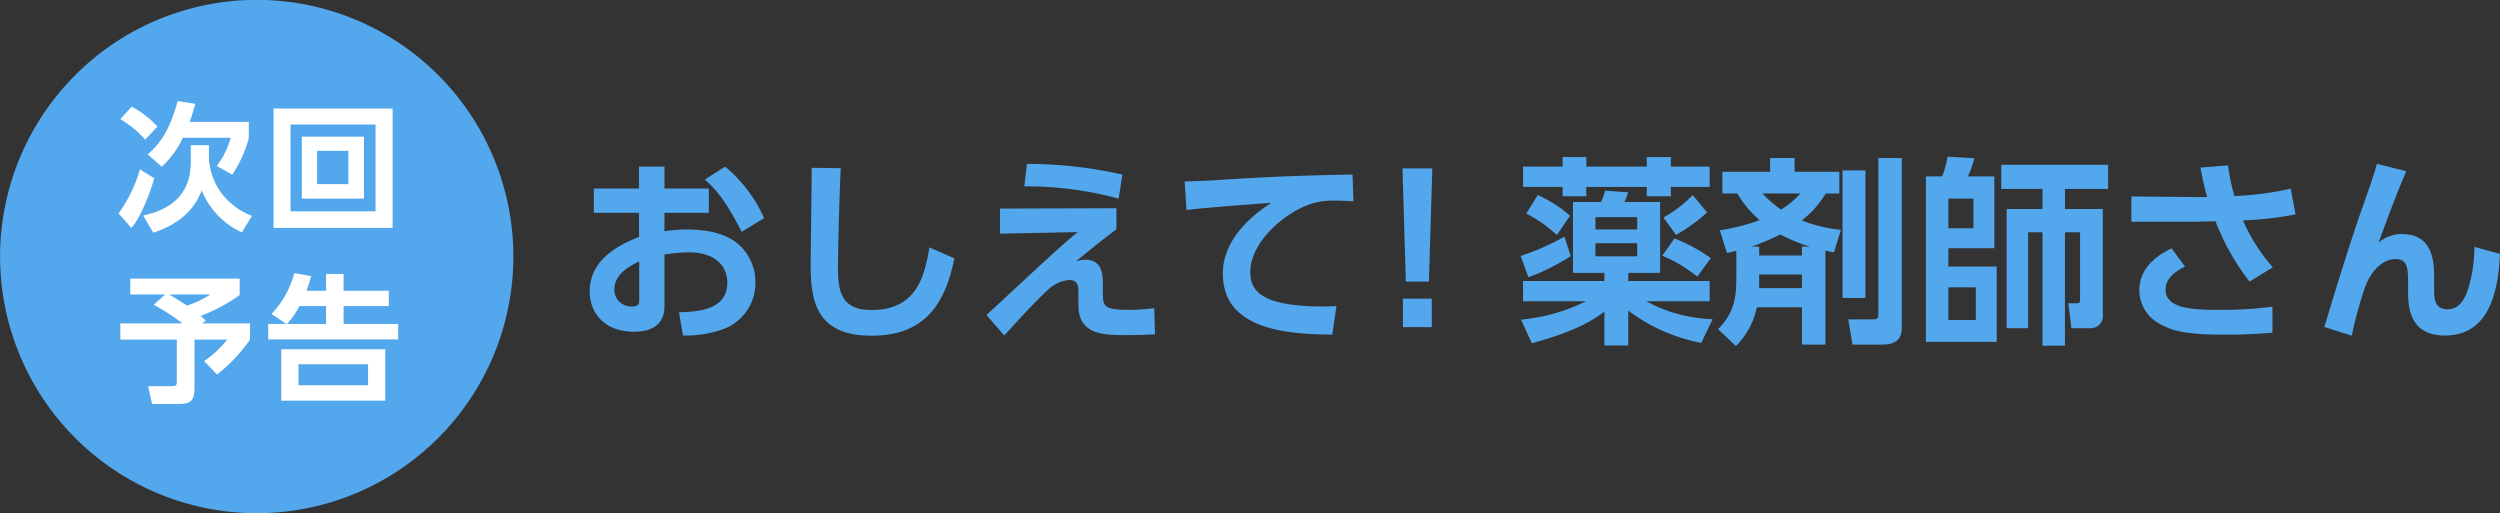
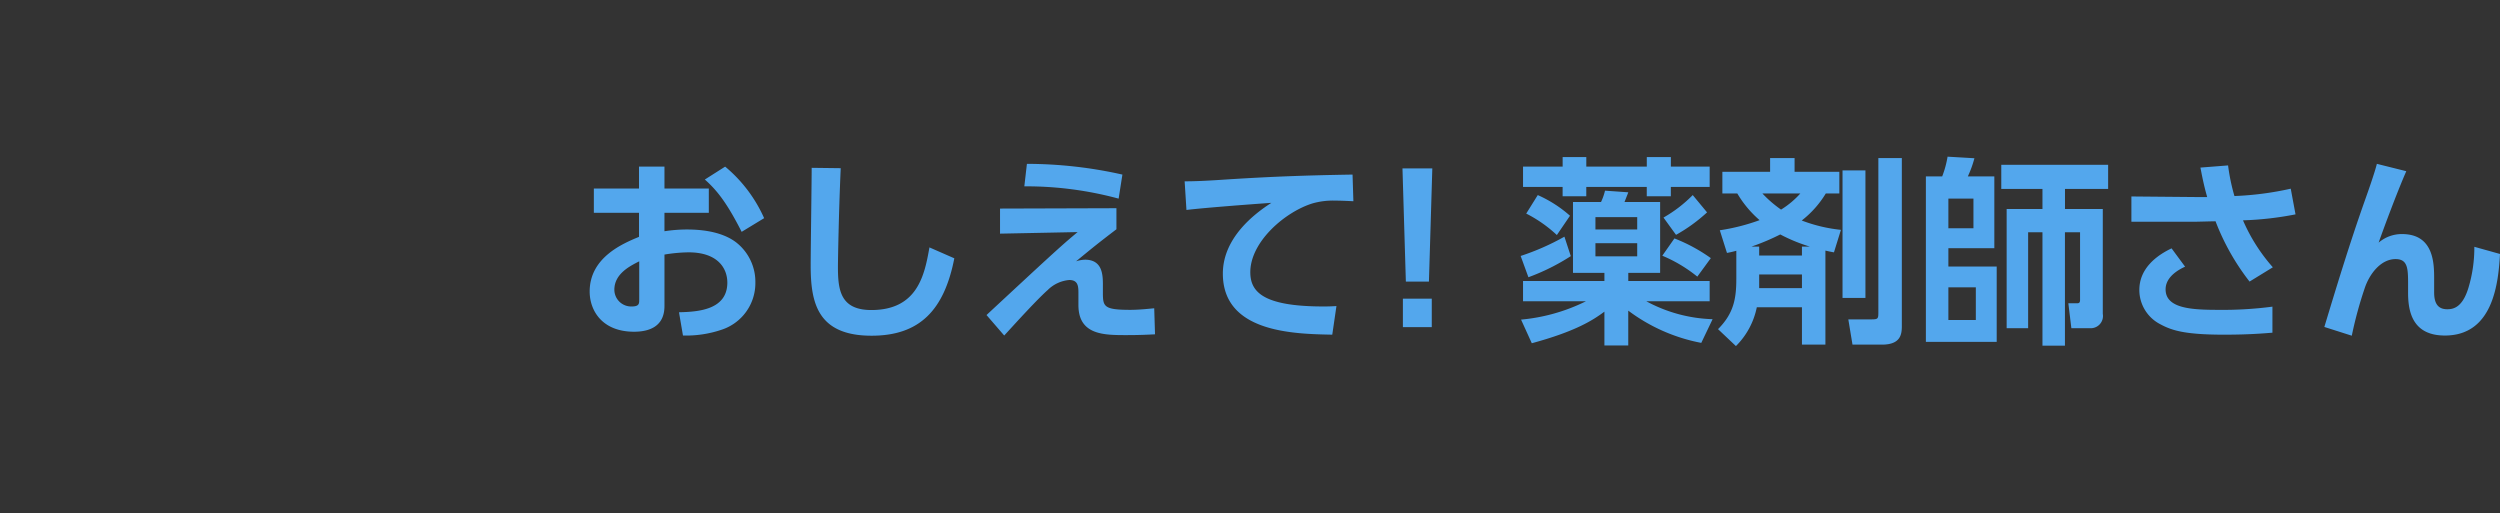
<svg xmlns="http://www.w3.org/2000/svg" id="next_ttl.svg" width="414.718" height="85.12" viewBox="0 0 414.718 85.12">
  <rect x="0" y="0" width="414.718" height="85.12" fill="#333333" stroke="none" />
  <defs>
    <style>
      .cls-1 {
        fill: #53a7ed;
      }

      .cls-1, .cls-2 {
        fill-rule: evenodd;
      }

      .cls-2 {
        fill: #fff;
      }
    </style>
  </defs>
-   <path id="楕円形_2_のコピー" data-name="楕円形 2 のコピー" class="cls-1" d="M267.3,4368.89a42.575,42.575,0,1,1-42.6,42.58A42.591,42.591,0,0,1,267.3,4368.89Z" transform="translate(-224.688 -4368.91)" />
-   <path id="次回_予告" data-name="次回 予告" class="cls-2" d="M254.161,4385.68c-1.371,5.03-3.017,7.11-4.959,8.85l2.308,2.03a14.442,14.442,0,0,0,3.5-4.8h7.954a14.39,14.39,0,0,1-2.308,4.69l2.56,1.44a20.762,20.762,0,0,0,2.743-6.06v-2.7H256.15c0.48-1.3.754-2.33,0.937-3.01Zm-3.359,4.23a15.556,15.556,0,0,0-4.275-3.31l-1.874,2.08a16.453,16.453,0,0,1,4.114,3.4Zm-2.9,7.09a23.431,23.431,0,0,1-3.543,7.31l2.126,2.42c1.92-2.24,3.474-7.08,3.794-8.25Zm8.434-1.38c0,2.54-.5,7.52-7.909,9.03l1.692,2.86c2.971-.98,6.537-2.9,8.023-7.04a13.03,13.03,0,0,0,6.674,6.99l1.668-2.74a11.586,11.586,0,0,1-5.257-4.04,10.887,10.887,0,0,1-1.874-5.42V4393h-3.017v2.62Zm13.733-8.7v19.79h19.749v-19.79H270.066Zm16.915,2.65v14.4h-14.1v-14.4h14.1Zm-12.229,2.01v10.28h10.309v-10.28H274.752Zm7.726,2.35v5.53h-5.189v-5.53h5.189Zm-32.294,25.54a34.737,34.737,0,0,1,4.777,3.09H244.653v2.69h9.371v6.77c0,0.75-.023.96-0.914,0.96h-3.84l0.64,2.95h4.069c2.514,0,2.971-.53,2.971-2.93v-7.75h5.44a18.331,18.331,0,0,1-3.84,3.57l2.149,2.22a27.123,27.123,0,0,0,5.462-5.79v-2.69h-7.954l0.617-.48a10.1,10.1,0,0,0-.868-0.76,27.9,27.9,0,0,0,6.491-3.47v-2.72H246.3v2.63H252.1Zm9.4-1.71a16.381,16.381,0,0,1-3.886,1.85c-1.577-1.05-2.56-1.62-2.949-1.85h6.835Zm15.95-.62c0.389-1.1.549-1.65,0.777-2.42l-2.811-.51a15.475,15.475,0,0,1-3.771,6.79l2.468,1.65h-3.017v2.56h21.554v-2.56h-9.051v-2.97h7.5v-2.54h-7.5v-2.79h-2.9v2.79h-3.246Zm3.246,2.54v2.97h-6.469a15.555,15.555,0,0,0,2.058-2.97h4.411Zm9.828,7.17H271.346v8.53H288.6v-8.53Zm-2.857,5.97H274.2v-3.48h11.542v3.48Z" transform="translate(-224.688 -4368.91)" />
  <path id="おしえて_薬剤師さん" data-name="おしえて！薬剤師さん" class="cls-1" d="M334.914,4400.18v-3.63H330.69v3.63H323.2v4.03h7.491v3.99c-2.706,1.12-8.184,3.43-8.184,9.07,0,3.17,2.079,6.67,7.359,6.67,2.607,0,5.049-.92,5.049-4.26v-8.54a25.769,25.769,0,0,1,3.993-.37c4.918,0,6.436,2.71,6.436,5.02,0,4.55-4.918,4.85-8.02,4.92l0.66,3.86a18.378,18.378,0,0,0,6.4-.96,8.13,8.13,0,0,0,5.61-7.82,8.3,8.3,0,0,0-3.135-6.63c-1.782-1.39-4.522-2.18-8.218-2.18a24.678,24.678,0,0,0-3.729.29v-3.06h7.359v-4.03h-7.359Zm-4.191,18.48c0,0.59,0,1.09-1.221,1.09a2.791,2.791,0,0,1-2.9-2.77c0-2.68,2.64-3.96,4.125-4.72v6.4Zm10.89-19.97c2.014,1.79,3.664,3.87,6.106,8.68l3.729-2.27a23.572,23.572,0,0,0-6.468-8.55Zm17.721-1.94c0,2.31-.165,13.63-0.165,16.17,0,6.07,1.023,11.68,10.1,11.68,7.954,0,12.046-4.22,13.729-12.84l-4.125-1.81c-0.792,4.42-1.881,10.39-9.637,10.39-5.214,0-5.544-3.43-5.544-7.22,0-.8.132-9.01,0.462-16.31Zm51.547,1.12a72.549,72.549,0,0,0-15.841-1.78l-0.429,3.73a58.675,58.675,0,0,1,15.643,2.04Zm-20.3,5.64v4.16l12.87-.26c-1.815,1.51-2.871,2.41-8.712,7.82-1.287,1.19-5.907,5.48-6.4,5.94l2.937,3.4c2.178-2.38,5.412-5.94,7.227-7.56a5.75,5.75,0,0,1,3.564-1.65c1.518,0,1.518,1.12,1.518,2.31v1.85c0,4.98,4.257,4.98,7.954,4.98,2.244,0,3.531-.07,4.752-0.13l-0.132-4.32c-0.99.09-2.508,0.26-3.96,0.26-4.39,0-4.555-.53-4.555-2.84v-1.19c0-1.65,0-4.29-2.97-4.29a5.235,5.235,0,0,0-1.485.27c3.1-2.54,3.465-2.84,6.7-5.32v-3.49Zm58.477-5.64c-7.756.13-13.4,0.33-21.022,0.82-3.531.24-5.313,0.3-6.831,0.3l0.3,4.75c2.97-.36,10.758-0.95,14.091-1.18-2.937,1.88-8.052,5.87-8.052,11.74,0,9.84,11.913,10,18.151,10.13l0.693-4.75c-0.594.04-1.155,0.07-2.145,0.07-10,0-12.145-2.41-12.145-5.68,0-5.11,5.874-10.1,10.429-11.45a12.444,12.444,0,0,1,3.7-.43c0.759,0,1.683.04,2.97,0.1Zm8.282-1.02,0.561,18.77h3.828l0.561-18.77h-4.95Zm0.066,26.33H462.2v-4.72H457.41v4.72Zm33.429,3.04h3.96v-5.78a29.289,29.289,0,0,0,12.112,5.35l1.881-3.93a24.575,24.575,0,0,1-10.99-2.97h10.5v-3.37H494.8v-1.35h5.281v-11.75h-5.908c0.1-.26.4-0.99,0.627-1.61l-3.861-.27a9.629,9.629,0,0,1-.66,1.88h-4.653v11.75h5.214v1.35h-13.5v3.37H487.77a30.4,30.4,0,0,1-10.758,3.04l1.782,3.92c7.293-1.98,10.131-3.82,12.045-5.24v5.61Zm5.445-21.29v2.05h-6.93v-2.05h6.93Zm0,4.32v2.18h-6.93v-2.18h6.93Zm-12.375-12.7h-6.567v3.37h6.567v1.55h3.927v-1.55h10.032v1.55h3.994v-1.55H508.3v-3.37h-6.435v-1.58h-3.994v1.58H487.836v-1.58h-3.927v1.58Zm0.3,11.62a40.309,40.309,0,0,1-7.26,3.2l1.287,3.53a35.619,35.619,0,0,0,7.029-3.5Zm16.237,3.16a23.687,23.687,0,0,1,5.808,3.47l2.244-3.07a27.757,27.757,0,0,0-6.039-3.27Zm-22.573-6.99a21.924,21.924,0,0,1,5.082,3.56l2.178-3.2a20.592,20.592,0,0,0-5.346-3.43Zm27.622-3.07a22.137,22.137,0,0,1-4.851,3.73l2.079,2.87a27.054,27.054,0,0,0,5.148-3.73Zm18.116,18.61v6.2H527.5v-15.6c0.693,0.16,1.056.23,1.419,0.29l1.155-3.73a25.615,25.615,0,0,1-6.5-1.55,16.489,16.489,0,0,0,3.993-4.49h2.244v-3.59h-7.425v-2.28h-4.059v2.28h-7.92V4401h2.475a17.706,17.706,0,0,0,3.7,4.43,33.953,33.953,0,0,1-6.6,1.68l1.188,3.76c0.825-.16,1.056-0.23,1.551-0.36v4.62c0,3.27-.4,5.74-3.036,8.38l2.97,2.81a12.56,12.56,0,0,0,3.465-6.44h7.491Zm-7.095-3.17v-2.27h7.095v2.27h-7.095Zm0-5.41v-1.48h-1.287a37.144,37.144,0,0,0,4.785-2.02,27.636,27.636,0,0,0,4.917,2.02h-1.32v1.48h-7.095Zm6.831-10.3a14.465,14.465,0,0,1-3.2,2.68,19.559,19.559,0,0,1-3.1-2.68h6.3Zm12.937,19.87c0,0.89-.1,1.02-1.089,1.02H531.3l0.693,4.19h4.885c3.3,0,3.3-1.94,3.3-3.26v-27.69h-3.894v25.74Zm-5.941-2.54h3.8v-21.15h-3.8v21.15Zm13.827-20.16v27.45h11.748v-12.5H547.9v-3.04h7.623v-11.91H551.13a18.088,18.088,0,0,0,1.089-3.01l-4.455-.26a16.089,16.089,0,0,1-.891,3.27h-2.706Zm23.068,2.08H574.4v-4H556.674v4h6.831v3.33h-5.94v19.77h3.564v-15.91h2.376v18.81h3.73v-18.81h2.508v11.19c0,0.36-.066.59-0.462,0.59H567.8l0.5,4.13h3.036a2.03,2.03,0,0,0,2.178-2.38v-17.39h-6.27v-3.33Zm-15.181,6.53H547.9v-4.92h4.158v4.92Zm0.4,15.21H547.9v-5.41h4.554v5.41Zm49.27-8.74a29.279,29.279,0,0,1-4.951-7.79,53.119,53.119,0,0,0,8.713-.99l-0.792-4.26a51.612,51.612,0,0,1-9.34,1.22,32.743,32.743,0,0,1-1.056-5.08l-4.587.36c0.429,2.22.66,3.24,1.122,4.89h-1.584l-10.989-.1v4.19h10.725c0.3,0,2.64-.07,3.234-0.07a38.718,38.718,0,0,0,5.643,10Zm-16.8-3.14c-2.508,1.19-5.346,3.34-5.346,6.9a6.385,6.385,0,0,0,3.465,5.68c1.881,1.02,4.026,1.74,10.593,1.74,4.224,0,6.7-.23,8.02-0.33v-4.32a62.75,62.75,0,0,1-8.944.53c-4.389,0-8.778-.2-8.778-3.4,0-2.21,2.442-3.4,3.234-3.76Zm34.056-14.02c-0.363,1.52-1.683,5.21-2.013,6.14-2.442,6.89-4.587,13.92-6.7,20.92l4.554,1.45a65.825,65.825,0,0,1,2.145-7.89c0.792-2.37,2.673-4.82,5.115-4.82,2.079,0,2.079,1.65,2.079,4.36v1.29c0,3.3.891,7.03,6.105,7.03,8.086,0,8.878-8.88,9.142-13.53l-4.257-1.19a23.071,23.071,0,0,1-.957,6.73c-0.991,3.33-2.509,3.63-3.532,3.63-1.617,0-2.178-1.06-2.178-2.8v-2.18c0-2.51,0-7.49-5.313-7.49a5.862,5.862,0,0,0-3.894,1.42c0.726-2.08,3.036-8.32,4.587-11.85Z" transform="translate(-224.688 -4368.91)" />
</svg>